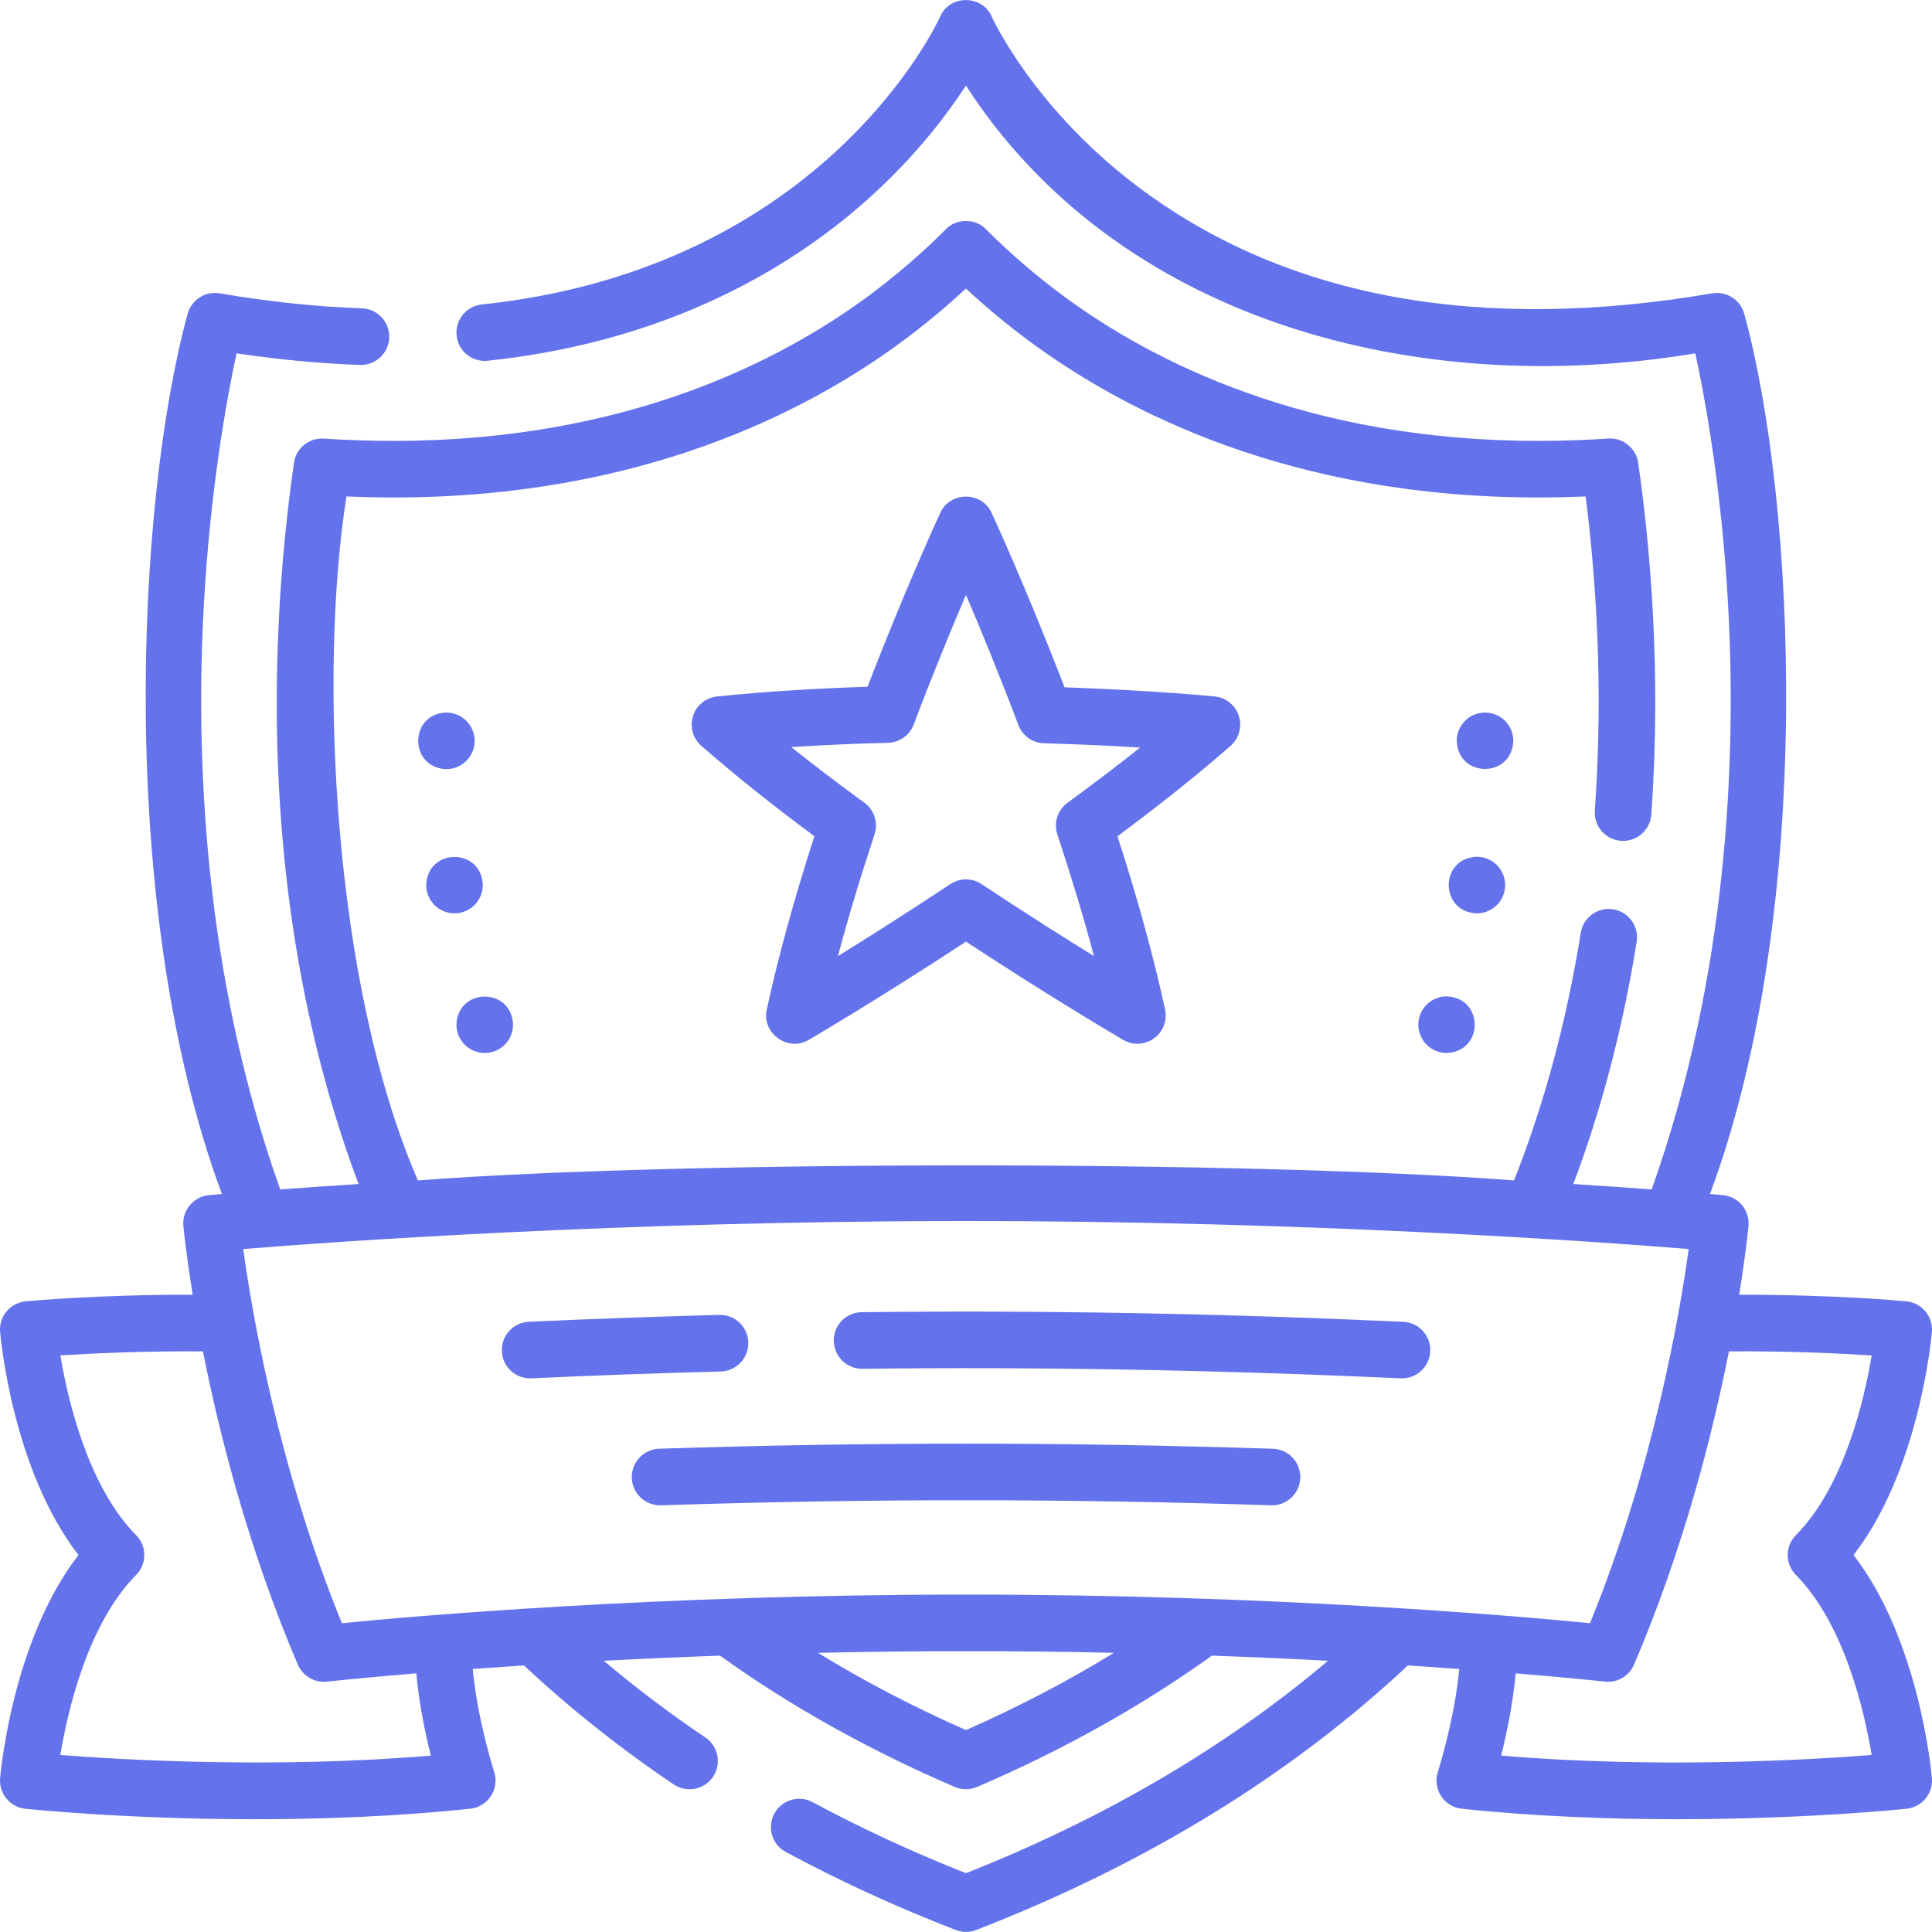
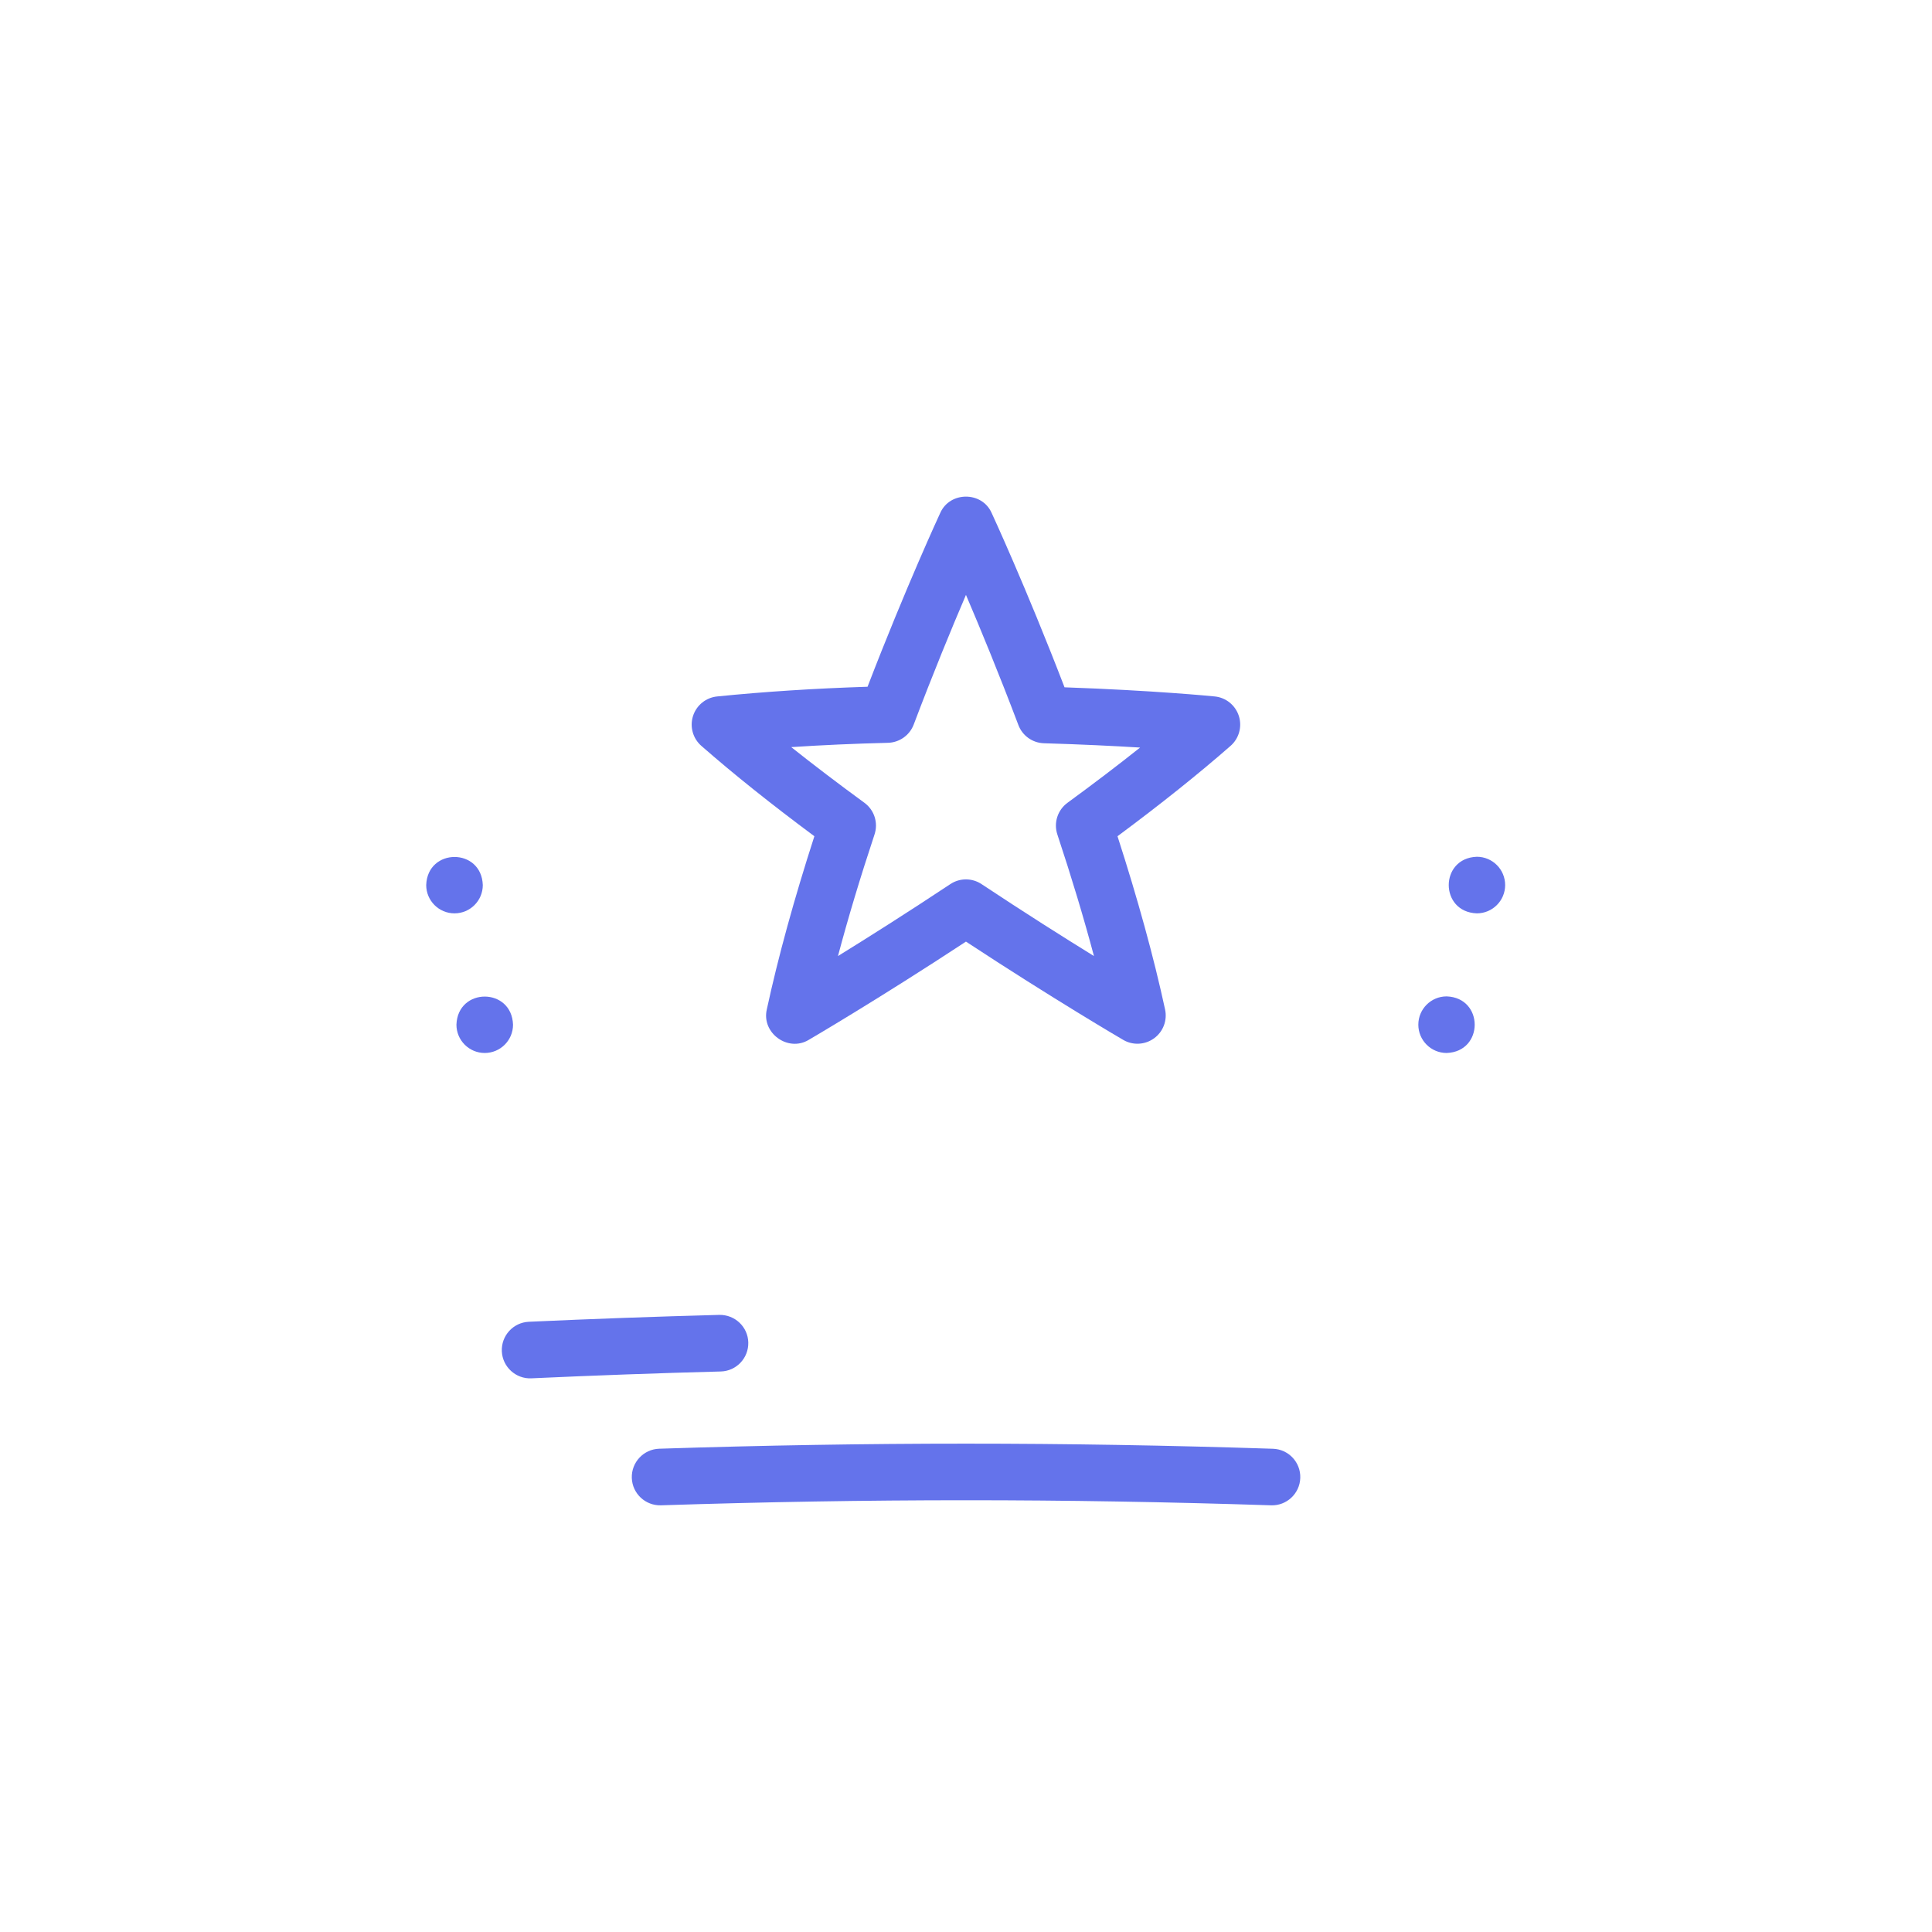
<svg xmlns="http://www.w3.org/2000/svg" width="48" height="48" viewBox="0 0 48 48" fill="none">
  <g clip-path="url(#clip0)">
    <path d="M12.043 26.161C12.431 26.161 12.746 25.846 12.746 25.458C12.714 24.527 11.372 24.527 11.34 25.458C11.34 25.846 11.655 26.161 12.043 26.161Z" fill="#6473EB" />
    <path d="M11.292 22.692C11.68 22.692 11.995 22.377 11.995 21.989C11.963 21.058 10.621 21.059 10.589 21.989C10.589 22.377 10.904 22.692 11.292 22.692Z" fill="#6473EB" />
-     <path d="M11.792 18.406C11.792 18.018 11.477 17.703 11.088 17.703C10.158 17.735 10.158 19.077 11.088 19.109C11.477 19.109 11.792 18.794 11.792 18.406Z" fill="#6473EB" />
    <path d="M35.238 25.458C35.238 25.846 35.553 26.161 35.941 26.161C36.871 26.129 36.871 24.787 35.941 24.755C35.553 24.755 35.238 25.07 35.238 25.458Z" fill="#6473EB" />
    <path d="M37.395 21.989C37.395 21.601 37.08 21.286 36.692 21.286C35.761 21.318 35.761 22.66 36.692 22.692C37.08 22.692 37.395 22.377 37.395 21.989Z" fill="#6473EB" />
-     <path d="M36.895 17.703C36.507 17.703 36.192 18.018 36.192 18.406C36.224 19.337 37.566 19.337 37.598 18.406C37.598 18.018 37.283 17.703 36.895 17.703Z" fill="#6473EB" />
-     <path d="M46.05 38.635C47.685 36.527 47.985 33.241 47.997 33.092C48.03 32.708 47.748 32.369 47.365 32.332C47.287 32.324 45.605 32.164 43.209 32.167C43.372 31.163 43.434 30.533 43.441 30.46C43.459 30.274 43.401 30.088 43.282 29.945C43.163 29.801 42.992 29.71 42.806 29.693C42.797 29.692 42.687 29.682 42.484 29.665C45.121 22.572 44.602 12.392 43.336 7.801C43.243 7.449 42.896 7.227 42.538 7.288C36.801 8.268 32.048 7.412 28.412 4.744C25.701 2.755 24.652 0.44 24.642 0.419C24.409 -0.137 23.588 -0.137 23.355 0.419C23.327 0.481 20.525 6.661 11.969 7.565C11.583 7.605 11.303 7.952 11.344 8.338C11.384 8.724 11.73 9.004 12.117 8.963C16.994 8.448 20.131 6.324 21.904 4.632C22.88 3.701 23.56 2.8 23.998 2.126C27.738 7.914 35.1 9.946 42.12 8.779C42.346 9.823 42.776 12.117 42.937 15.088C43.134 18.735 42.955 24.159 41.035 29.551C40.495 29.511 39.842 29.465 39.089 29.417C39.794 27.545 40.322 25.525 40.663 23.397C40.724 23.014 40.463 22.653 40.08 22.592C39.695 22.53 39.336 22.791 39.274 23.175C38.923 25.365 38.366 27.432 37.616 29.327C31.087 28.829 16.911 28.829 10.382 29.327C8.249 24.405 7.923 16.646 8.608 12.335C9.002 12.351 9.393 12.36 9.777 12.36C15.905 12.36 20.048 10.24 22.444 8.461C22.984 8.06 23.505 7.627 23.998 7.168C24.491 7.626 25.012 8.06 25.553 8.461C27.949 10.24 32.092 12.36 38.219 12.36C38.606 12.36 38.999 12.351 39.395 12.335C39.641 14.27 39.845 17.033 39.623 20.138C39.595 20.526 39.887 20.862 40.274 20.89C40.662 20.918 40.998 20.626 41.026 20.239C41.282 16.65 40.99 13.504 40.7 11.497C40.648 11.134 40.324 10.871 39.959 10.896C39.374 10.934 38.789 10.954 38.219 10.954C32.476 10.954 28.617 8.984 26.392 7.332C25.72 6.834 25.082 6.283 24.496 5.695C24.235 5.422 23.762 5.422 23.5 5.695C22.914 6.283 22.276 6.834 21.605 7.332C19.38 8.984 15.521 10.954 9.777 10.954C9.21 10.954 8.627 10.935 8.044 10.897C7.678 10.873 7.355 11.135 7.303 11.498C6.891 14.37 6.568 18.801 7.368 23.605C7.709 25.656 8.227 27.606 8.909 29.417C8.156 29.465 7.502 29.511 6.962 29.551C5.042 24.159 4.863 18.735 5.061 15.088C5.222 12.117 5.651 9.823 5.877 8.779C6.926 8.935 7.955 9.031 8.943 9.067C9.328 9.082 9.657 8.777 9.671 8.389C9.685 8.001 9.381 7.675 8.993 7.661C7.862 7.621 6.673 7.495 5.459 7.288C5.101 7.227 4.754 7.449 4.661 7.801C3.394 12.425 2.874 22.541 5.513 29.665C5.31 29.682 5.2 29.692 5.191 29.693C5.005 29.71 4.834 29.801 4.715 29.945C4.596 30.088 4.539 30.274 4.556 30.459C4.563 30.533 4.625 31.163 4.788 32.167C2.393 32.164 0.713 32.324 0.635 32.332C0.252 32.369 -0.03 32.708 0.003 33.091C0.015 33.241 0.315 36.527 1.95 38.635C0.315 40.743 0.015 44.029 0.003 44.179C-0.03 44.56 0.249 44.898 0.63 44.938C0.779 44.954 3.163 45.198 6.338 45.198C7.975 45.198 9.822 45.133 11.681 44.938C11.892 44.916 12.082 44.799 12.197 44.622C12.313 44.444 12.342 44.223 12.277 44.021C12.272 44.006 11.864 42.735 11.745 41.465C12.141 41.436 12.566 41.407 13.017 41.377C14.156 42.443 15.406 43.436 16.739 44.334C17.057 44.549 17.497 44.468 17.715 44.143C17.931 43.821 17.846 43.384 17.524 43.167C16.642 42.573 15.798 41.935 15.002 41.261C15.897 41.214 16.863 41.171 17.888 41.134C19.626 42.382 21.587 43.479 23.721 44.396C23.898 44.472 24.099 44.472 24.276 44.396C26.411 43.479 28.372 42.382 30.11 41.134C31.135 41.171 32.1 41.214 32.995 41.261C30.461 43.404 27.443 45.176 23.999 46.539C22.665 46.011 21.385 45.418 20.189 44.774C19.847 44.59 19.421 44.718 19.237 45.06C19.053 45.402 19.181 45.828 19.523 46.012C20.845 46.725 22.265 47.377 23.744 47.95C23.908 48.014 24.089 48.014 24.253 47.95C28.451 46.322 32.058 44.111 34.98 41.377C35.432 41.407 35.858 41.436 36.255 41.465C36.136 42.735 35.728 44.006 35.723 44.021C35.658 44.223 35.687 44.443 35.802 44.621C35.918 44.799 36.108 44.916 36.319 44.938C38.178 45.133 40.025 45.198 41.662 45.198C44.836 45.198 47.221 44.953 47.37 44.938C47.751 44.898 48.03 44.56 47.998 44.179C47.985 44.029 47.685 40.743 46.05 38.635ZM1.499 43.602C1.683 42.497 2.181 40.345 3.382 39.129C3.653 38.855 3.653 38.415 3.382 38.141C2.184 36.928 1.685 34.782 1.5 33.675C2.247 33.627 3.514 33.565 5.042 33.574C5.451 35.638 6.172 38.485 7.4 41.357C7.522 41.642 7.818 41.814 8.125 41.779C8.148 41.777 8.945 41.689 10.343 41.573C10.412 42.333 10.568 43.076 10.704 43.618C6.817 43.944 3.038 43.722 1.499 43.602ZM23.999 42.983C22.698 42.41 21.469 41.768 20.322 41.064C22.643 41.01 25.354 41.01 27.675 41.064C26.529 41.768 25.299 42.41 23.999 42.983ZM23.999 39.617C16.324 39.617 10.264 40.153 8.494 40.328C6.904 36.428 6.255 32.576 6.043 31.032C8.269 30.852 15.396 30.336 23.999 30.336C32.601 30.336 39.728 30.852 41.955 31.032C41.743 32.575 41.096 36.422 39.503 40.328C37.733 40.153 31.673 39.617 23.999 39.617ZM37.296 43.618C37.431 43.076 37.588 42.333 37.657 41.574C39.053 41.689 39.849 41.777 39.872 41.78C39.898 41.783 39.925 41.784 39.951 41.784C40.23 41.784 40.486 41.618 40.597 41.357C41.825 38.485 42.547 35.638 42.955 33.574C44.483 33.565 45.752 33.627 46.501 33.676C46.317 34.782 45.82 36.924 44.618 38.141C44.347 38.415 44.347 38.855 44.618 39.129C45.819 40.345 46.317 42.498 46.501 43.602C44.962 43.723 41.186 43.945 37.296 43.618Z" fill="#6473EB" />
    <path d="M30.779 17.788C30.693 17.521 30.458 17.33 30.179 17.303C30.114 17.296 28.655 17.153 26.448 17.076C25.485 14.573 24.645 12.761 24.636 12.742C24.397 12.204 23.601 12.204 23.361 12.742C23.352 12.761 22.515 14.566 21.554 17.062C20.242 17.104 18.987 17.185 17.818 17.303C17.539 17.331 17.304 17.521 17.218 17.788C17.133 18.055 17.214 18.347 17.425 18.531C18.22 19.228 19.164 19.982 20.233 20.776C19.729 22.336 19.332 23.781 19.051 25.079C18.915 25.666 19.578 26.146 20.093 25.835C20.111 25.825 21.821 24.825 23.999 23.394C26.176 24.825 27.887 25.825 27.905 25.835C28.145 25.976 28.446 25.961 28.672 25.797C28.898 25.634 29.005 25.352 28.946 25.079C28.665 23.781 28.268 22.336 27.764 20.776C28.834 19.982 29.777 19.228 30.573 18.531C30.783 18.347 30.864 18.055 30.779 17.788ZM26.523 19.944C26.276 20.124 26.173 20.443 26.27 20.733C26.623 21.797 26.927 22.807 27.179 23.753C26.434 23.293 25.457 22.676 24.387 21.966C24.152 21.809 23.845 21.809 23.61 21.966C22.54 22.676 21.563 23.293 20.819 23.753C21.07 22.807 21.374 21.797 21.727 20.733C21.824 20.443 21.722 20.124 21.475 19.944C20.822 19.467 20.215 19.005 19.658 18.562C20.432 18.511 21.235 18.475 22.061 18.455C22.347 18.447 22.6 18.268 22.701 18.001C23.185 16.721 23.647 15.602 23.999 14.78C24.351 15.604 24.815 16.727 25.301 18.012C25.401 18.279 25.653 18.458 25.938 18.466C26.858 18.493 27.671 18.533 28.325 18.573C27.772 19.013 27.17 19.471 26.523 19.944Z" fill="#6473EB" />
    <path d="M18.591 33.352C18.581 32.964 18.258 32.66 17.869 32.668C16.302 32.71 14.71 32.767 13.138 32.839C12.75 32.857 12.45 33.186 12.468 33.574C12.485 33.962 12.818 34.263 13.203 34.244C14.765 34.172 16.348 34.115 17.907 34.074C18.295 34.064 18.601 33.741 18.591 33.352Z" fill="#6473EB" />
-     <path d="M34.864 32.84C30.281 32.631 25.89 32.55 21.41 32.601C21.021 32.605 20.71 32.923 20.715 33.312C20.719 33.7 21.039 34.012 21.426 34.007C25.879 33.956 30.244 34.037 34.799 34.244C35.184 34.263 35.517 33.963 35.534 33.574C35.552 33.186 35.252 32.857 34.864 32.84Z" fill="#6473EB" />
    <path d="M31.625 35.994C26.431 35.825 21.571 35.825 16.377 35.993C15.989 36.006 15.685 36.331 15.697 36.719C15.71 37.107 16.035 37.411 16.423 37.399C21.586 37.231 26.416 37.231 31.579 37.399C31.965 37.413 32.293 37.108 32.305 36.719C32.318 36.331 32.013 36.006 31.625 35.994Z" fill="#6473EB" />
  </g>
  <defs>
    <clipPath id="clip0">
      <rect width="48" height="48" fill="white" />
    </clipPath>
  </defs>
</svg>